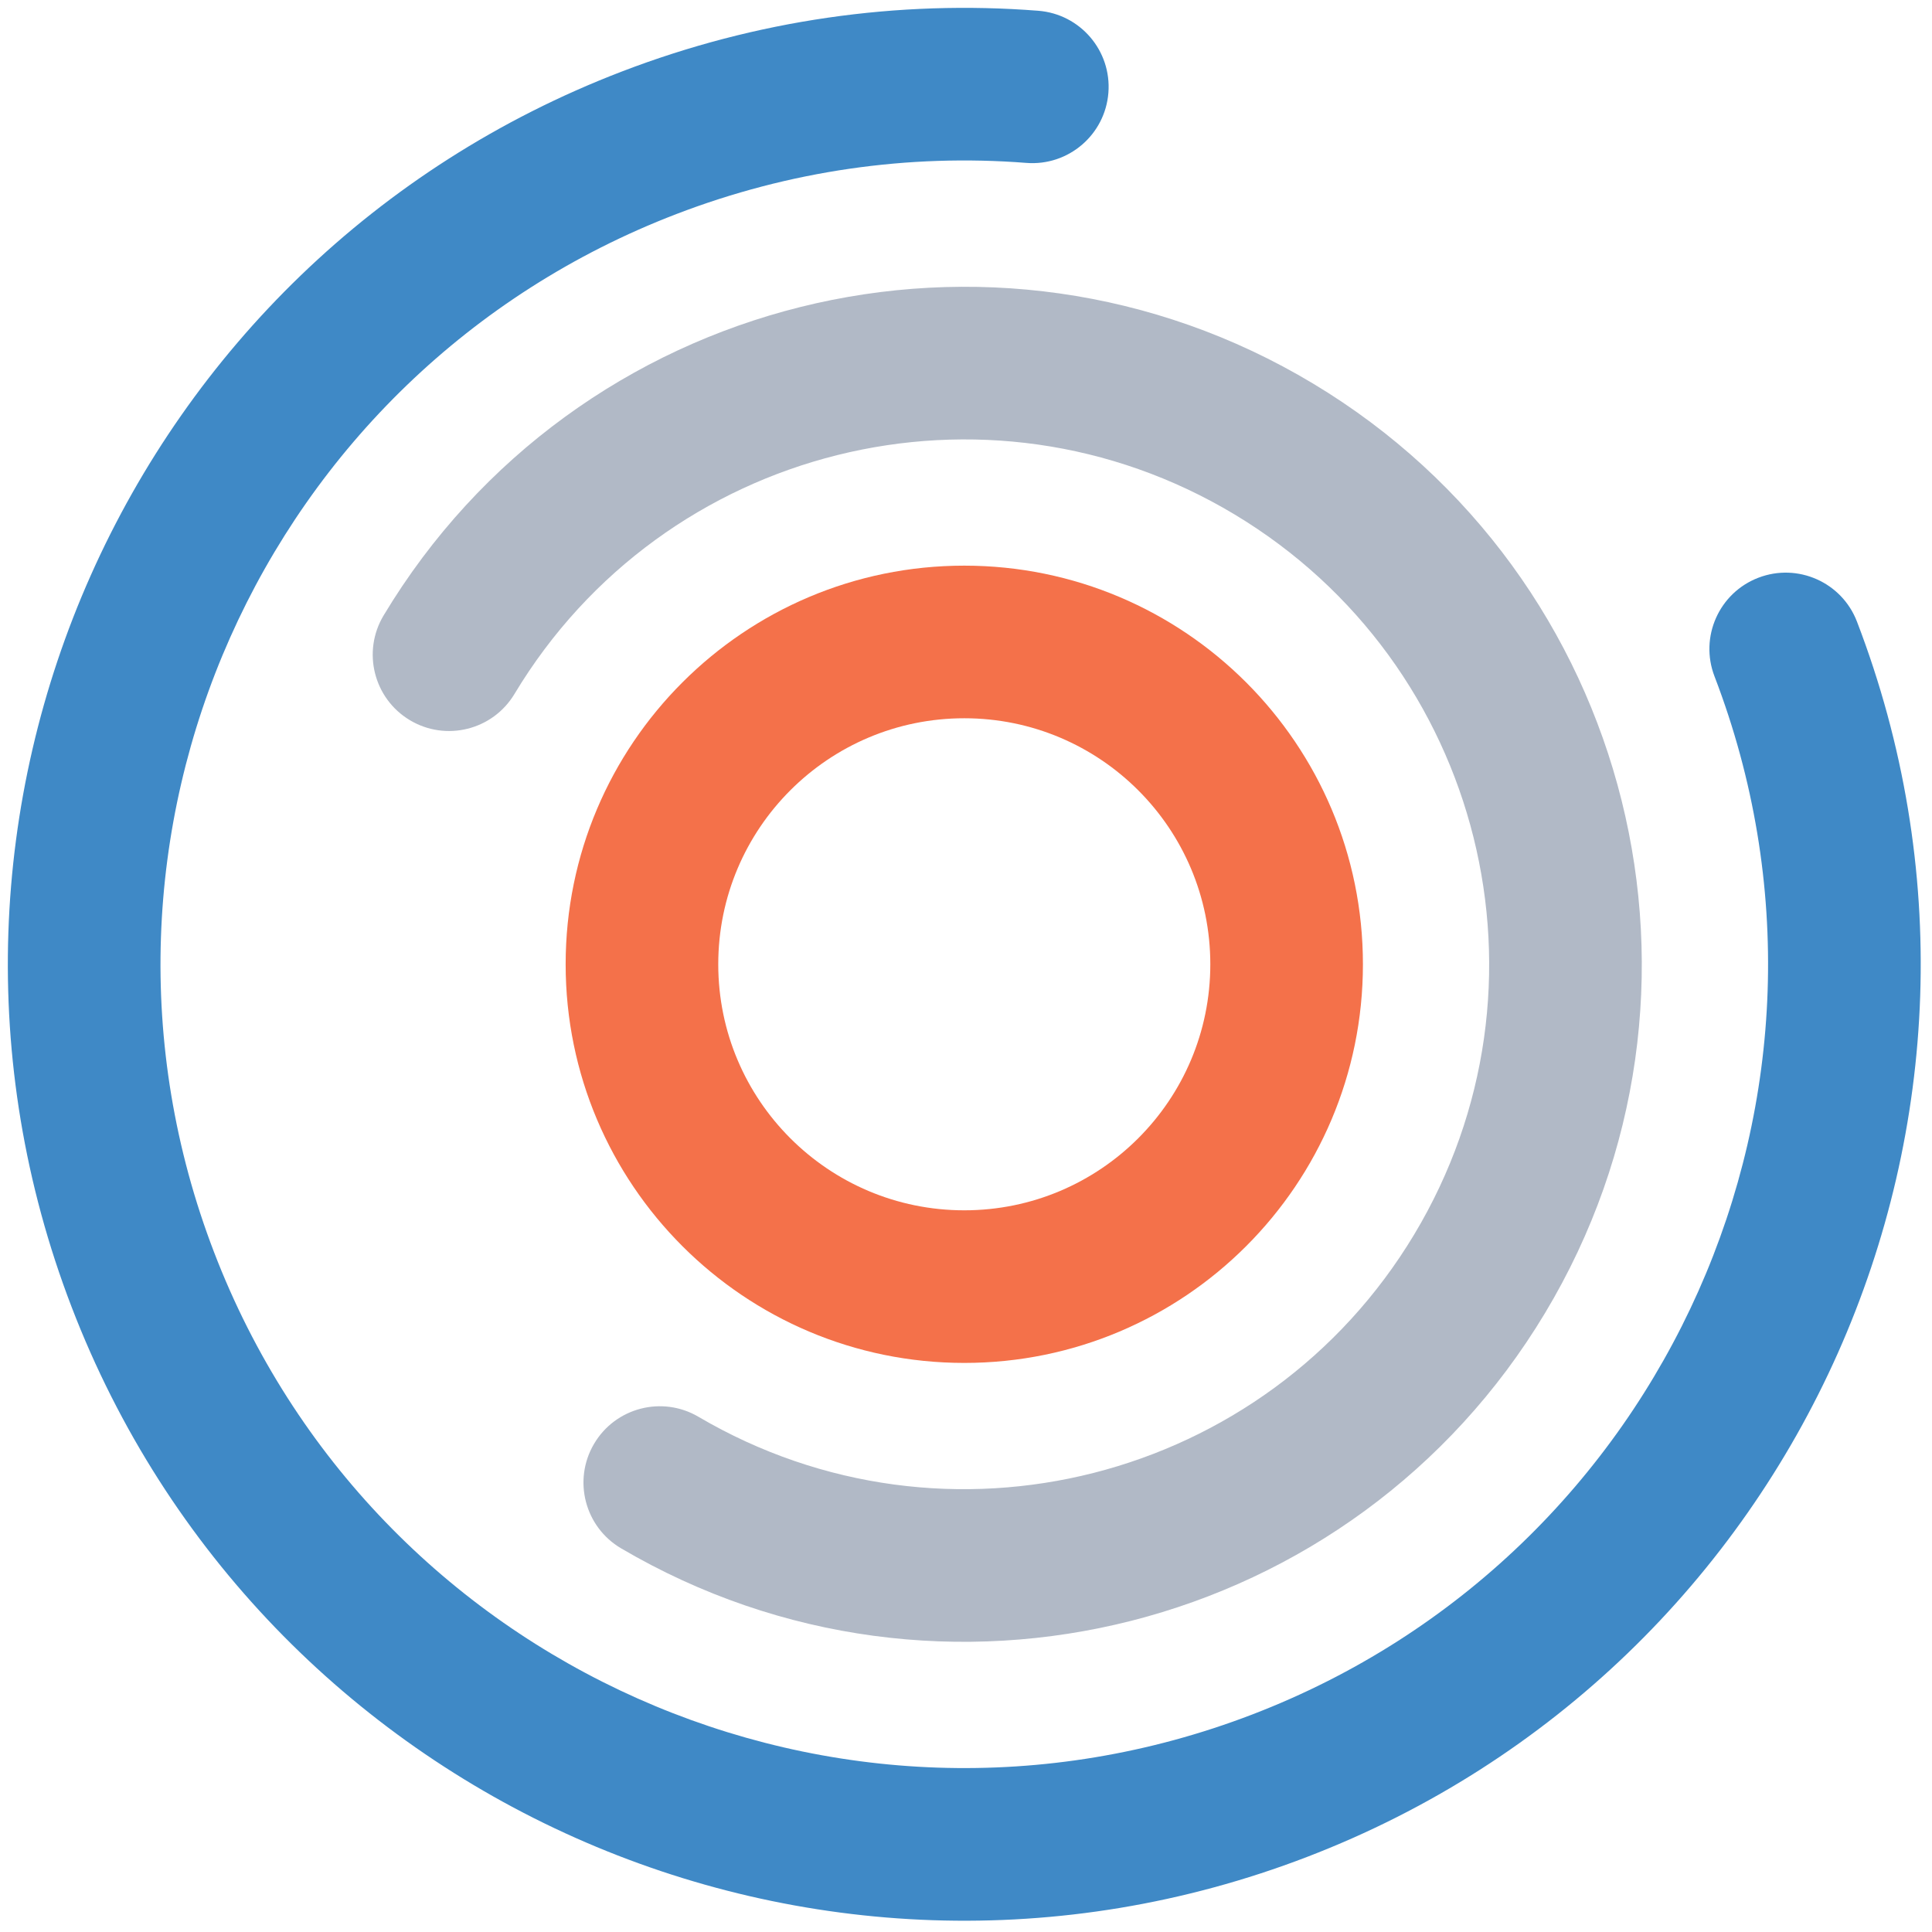
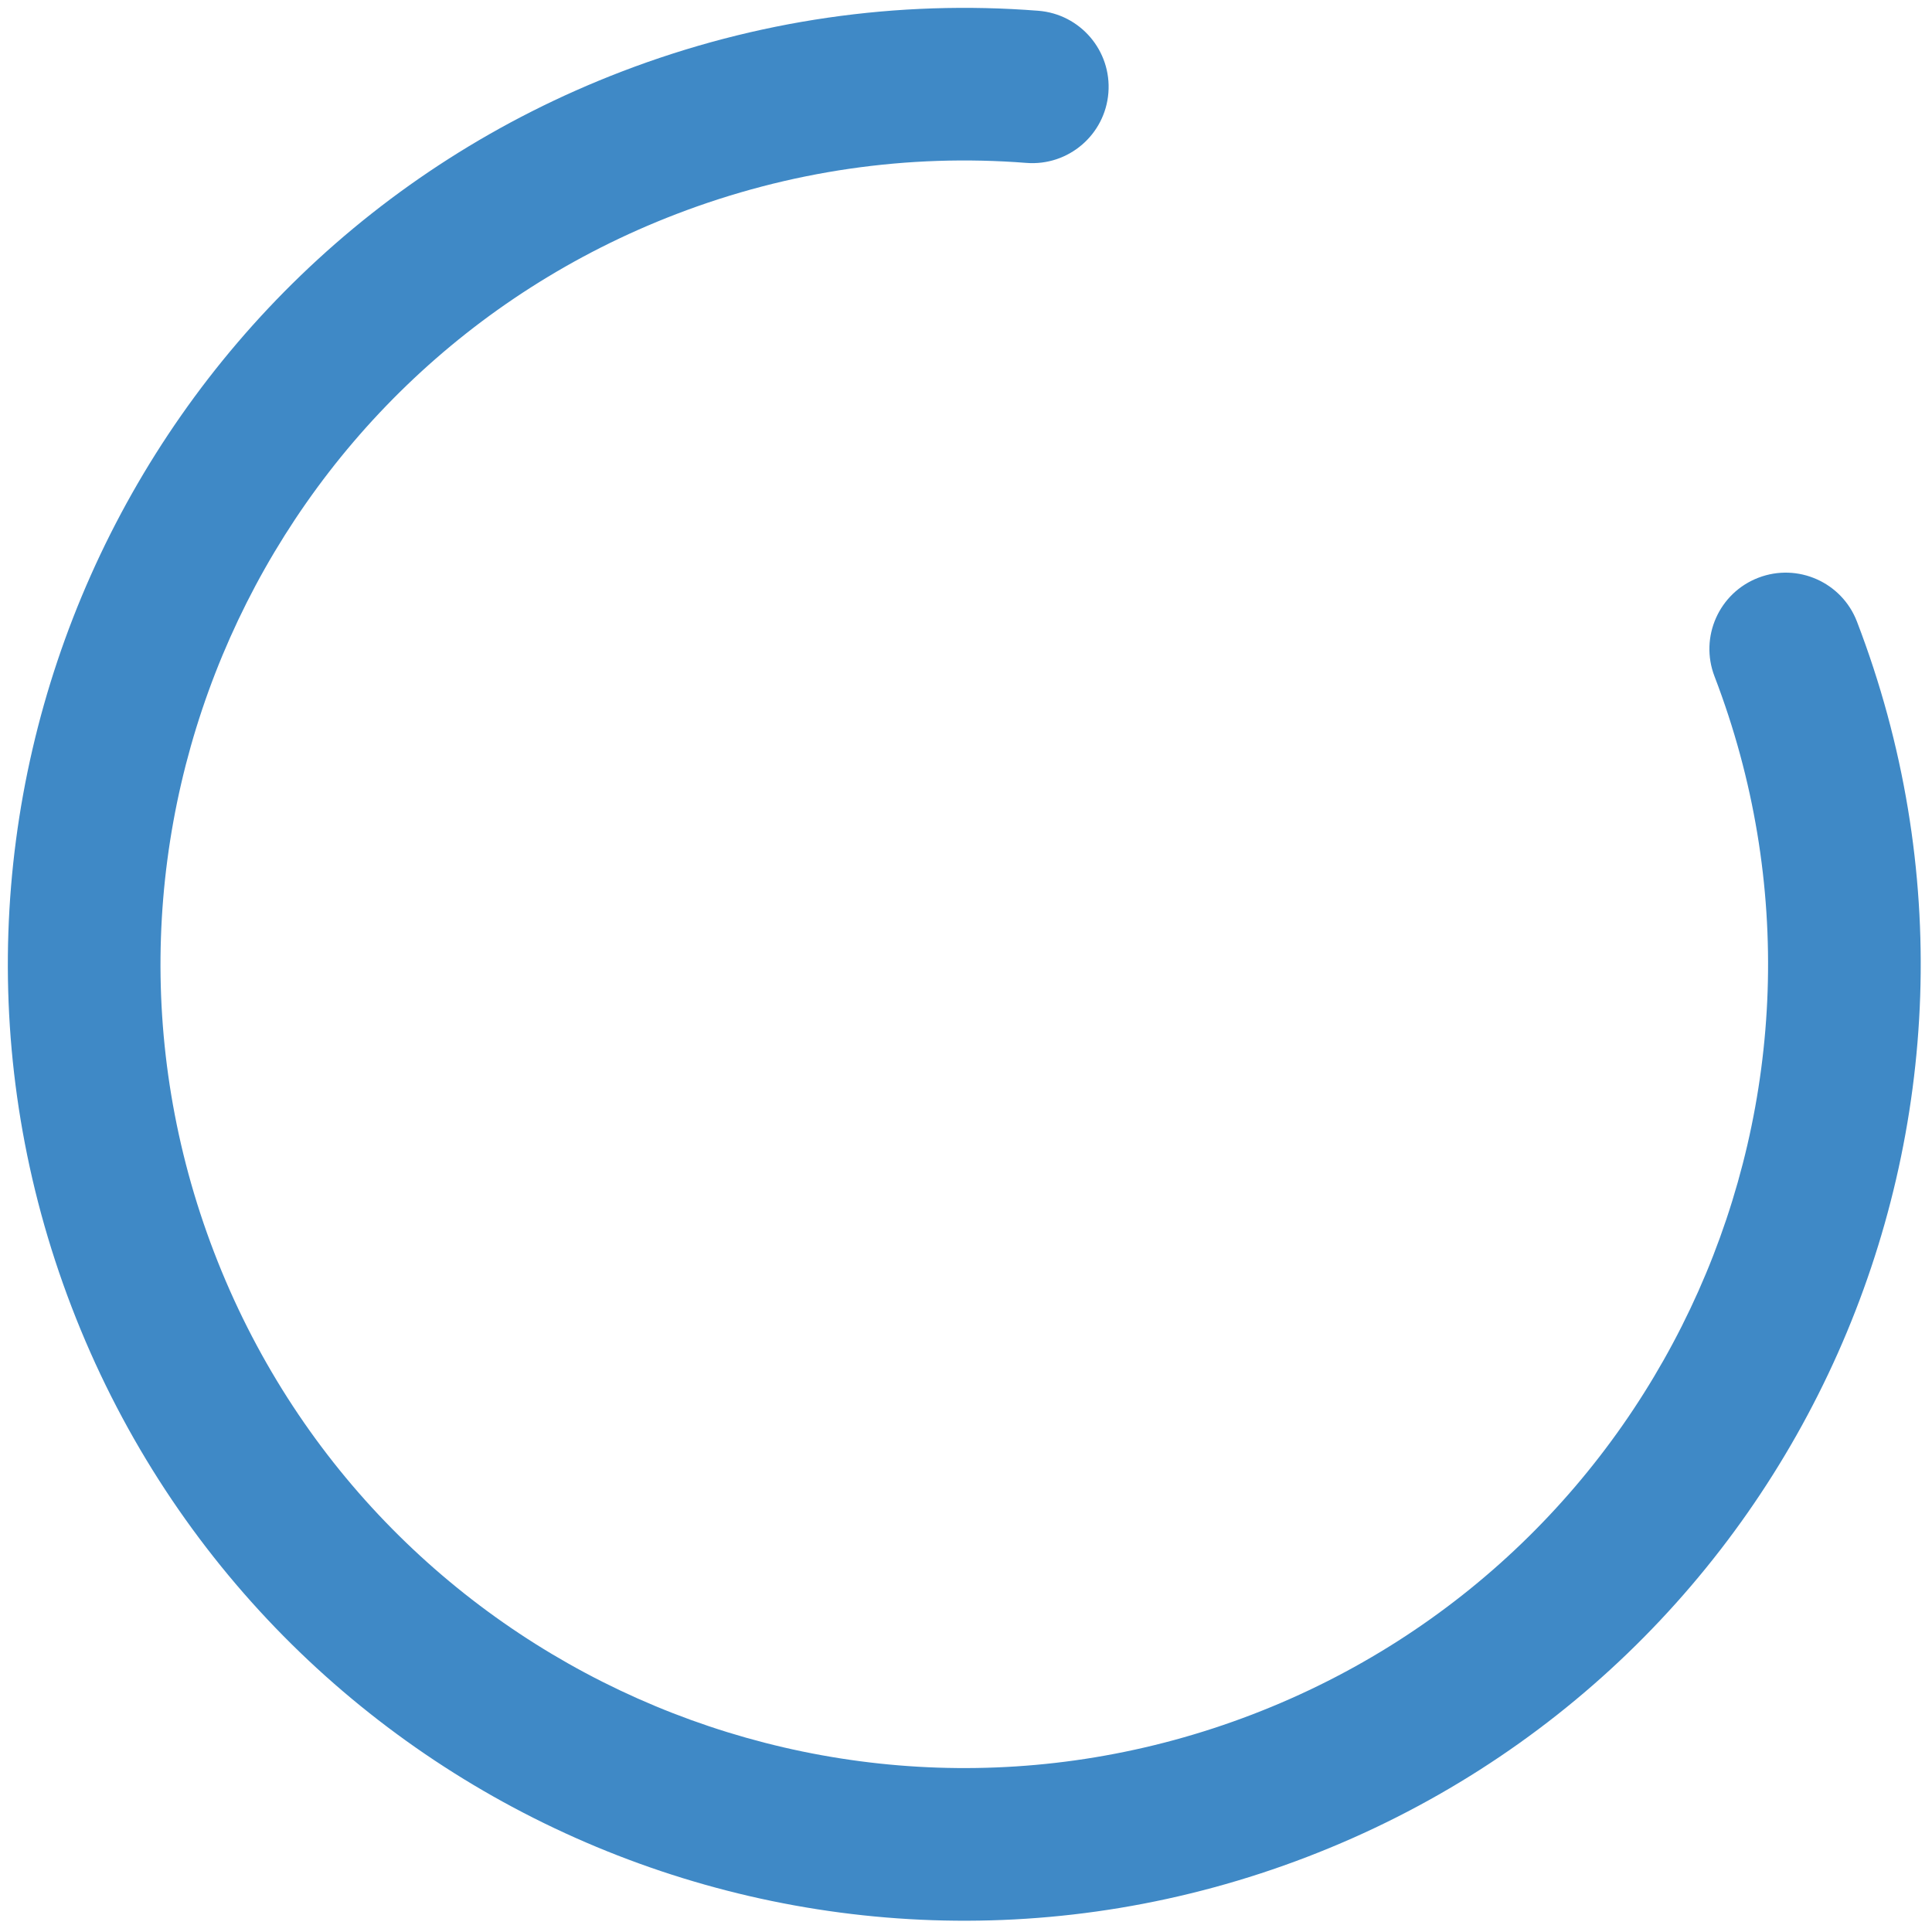
<svg xmlns="http://www.w3.org/2000/svg" width="320px" height="320px" viewBox="0 0 320 320" version="1.1">
  <title>favicon-svg</title>
  <g id="favicon-svg" stroke="none" stroke-width="1" fill="none" fill-rule="evenodd">
    <g id="Emblem" transform="translate(-45, -45)" fill-rule="nonzero">
      <path d="M61.664,136.677 C64.666,130.376 72.208,127.701 78.509,130.703 C84.811,133.705 87.485,141.247 84.483,147.549 C76.052,165.246 71.618,184.654 71.618,204.716 C71.618,278.224 131.208,337.814 204.716,337.814 C278.224,337.814 337.814,278.224 337.814,204.716 C337.814,131.208 278.224,71.618 204.716,71.618 C197.736,71.618 192.078,65.96 192.078,58.98 C192.078,52 197.736,46.341 204.716,46.341 C292.184,46.341 363.091,117.248 363.091,204.716 C363.091,292.184 292.184,363.091 204.716,363.091 C117.248,363.091 46.341,292.184 46.341,204.716 C46.341,180.872 51.623,157.753 61.664,136.677 Z" id="Oval-Copy-3" fill="#3F89C6" transform="translate(204.716, 204.716) rotate(69) translate(-204.716, -204.716) " />
-       <path d="M92.52,205.819 C92.453,198.839 98.057,193.126 105.037,193.059 C112.016,192.992 117.729,198.595 117.797,205.575 C118.256,253.218 157.029,291.64 204.716,291.64 C252.723,291.64 291.64,252.723 291.64,204.716 C291.64,156.71 252.723,117.793 204.716,117.793 C197.736,117.793 192.078,112.134 192.078,105.154 C192.078,98.174 197.736,92.515 204.716,92.515 C266.683,92.515 316.917,142.75 316.917,204.716 C316.917,266.683 266.683,316.917 204.716,316.917 C143.161,316.917 93.114,267.323 92.52,205.819 Z" id="Oval-Copy-4" fill="#B1B9C6" transform="translate(204.718, 204.716) rotate(-419) translate(-204.718, -204.716) " />
-       <path d="M204.716,138.689 C168.25,138.689 138.689,168.25 138.689,204.716 C138.689,241.182 168.25,270.743 204.716,270.743 C241.182,270.743 270.743,241.182 270.743,204.716 C270.743,168.25 241.182,138.689 204.716,138.689 Z M204.716,163.966 C227.222,163.966 245.466,182.211 245.466,204.716 C245.466,227.222 227.222,245.466 204.716,245.466 C182.211,245.466 163.966,227.222 163.966,204.716 C163.966,182.211 182.211,163.966 204.716,163.966 Z" id="Oval-Copy-2" fill="#F4714A" transform="translate(204.716, 204.716) rotate(-360) translate(-204.716, -204.716) " />
    </g>
  </g>
</svg>